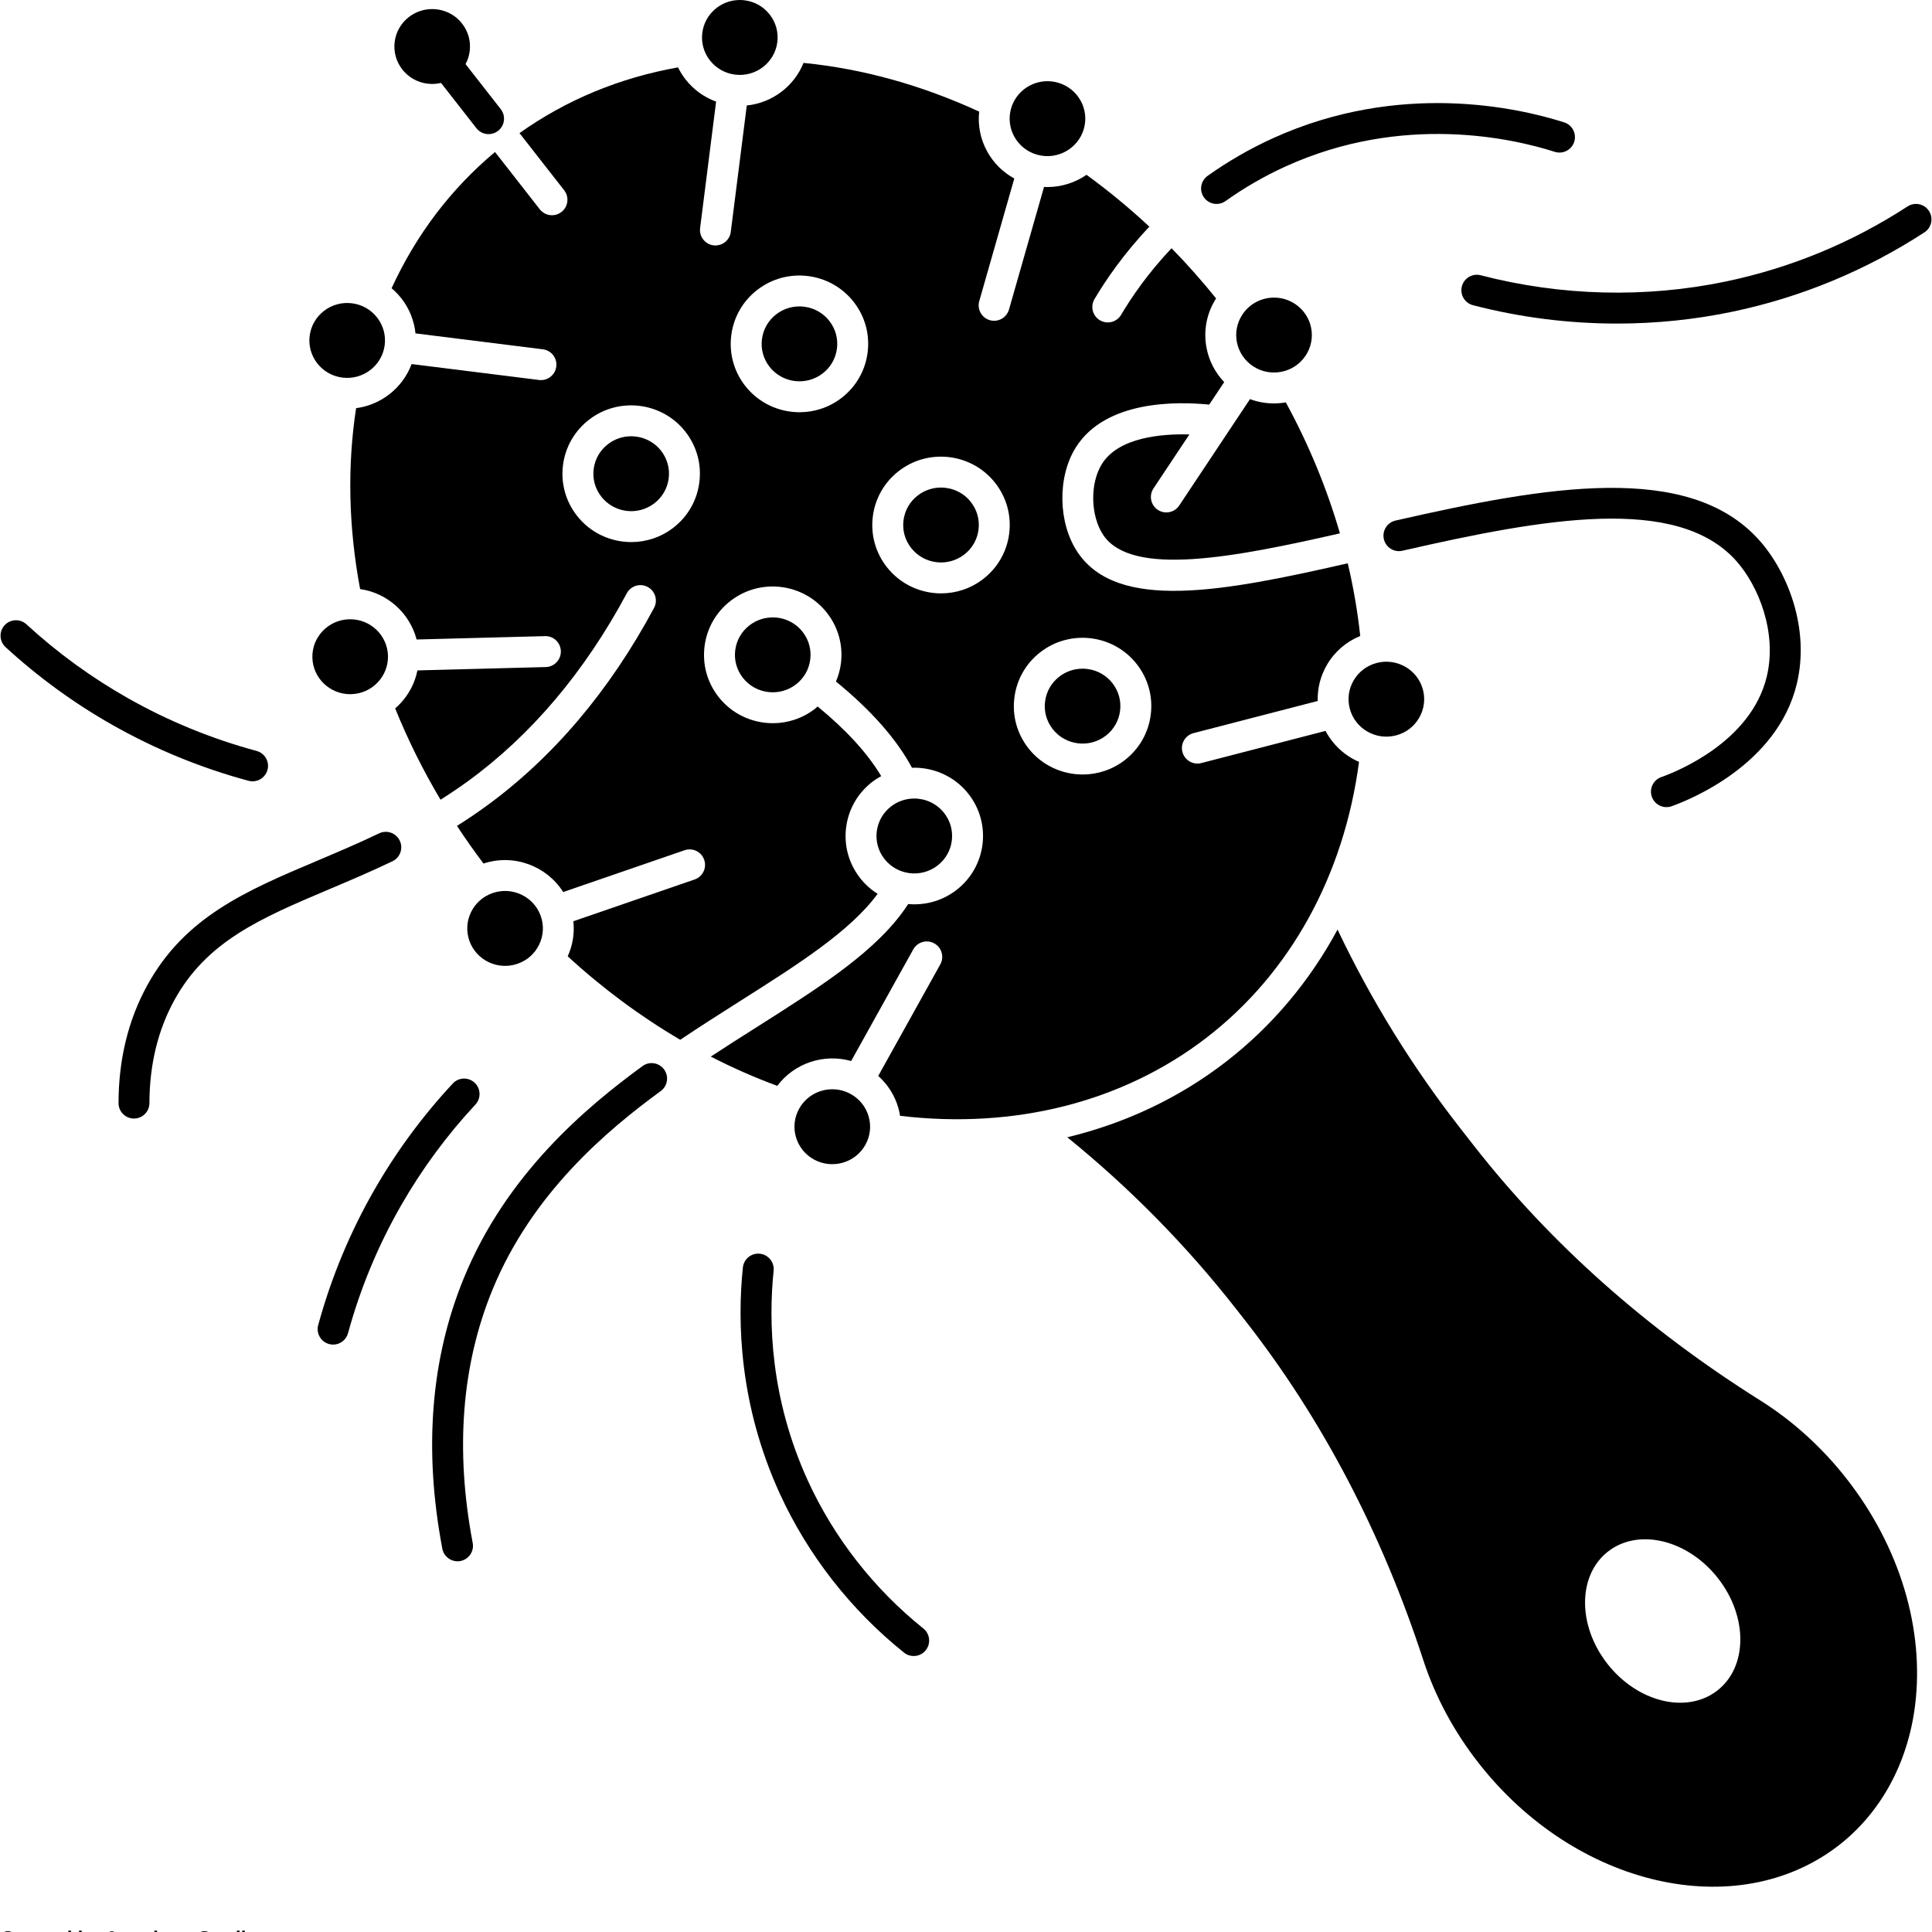
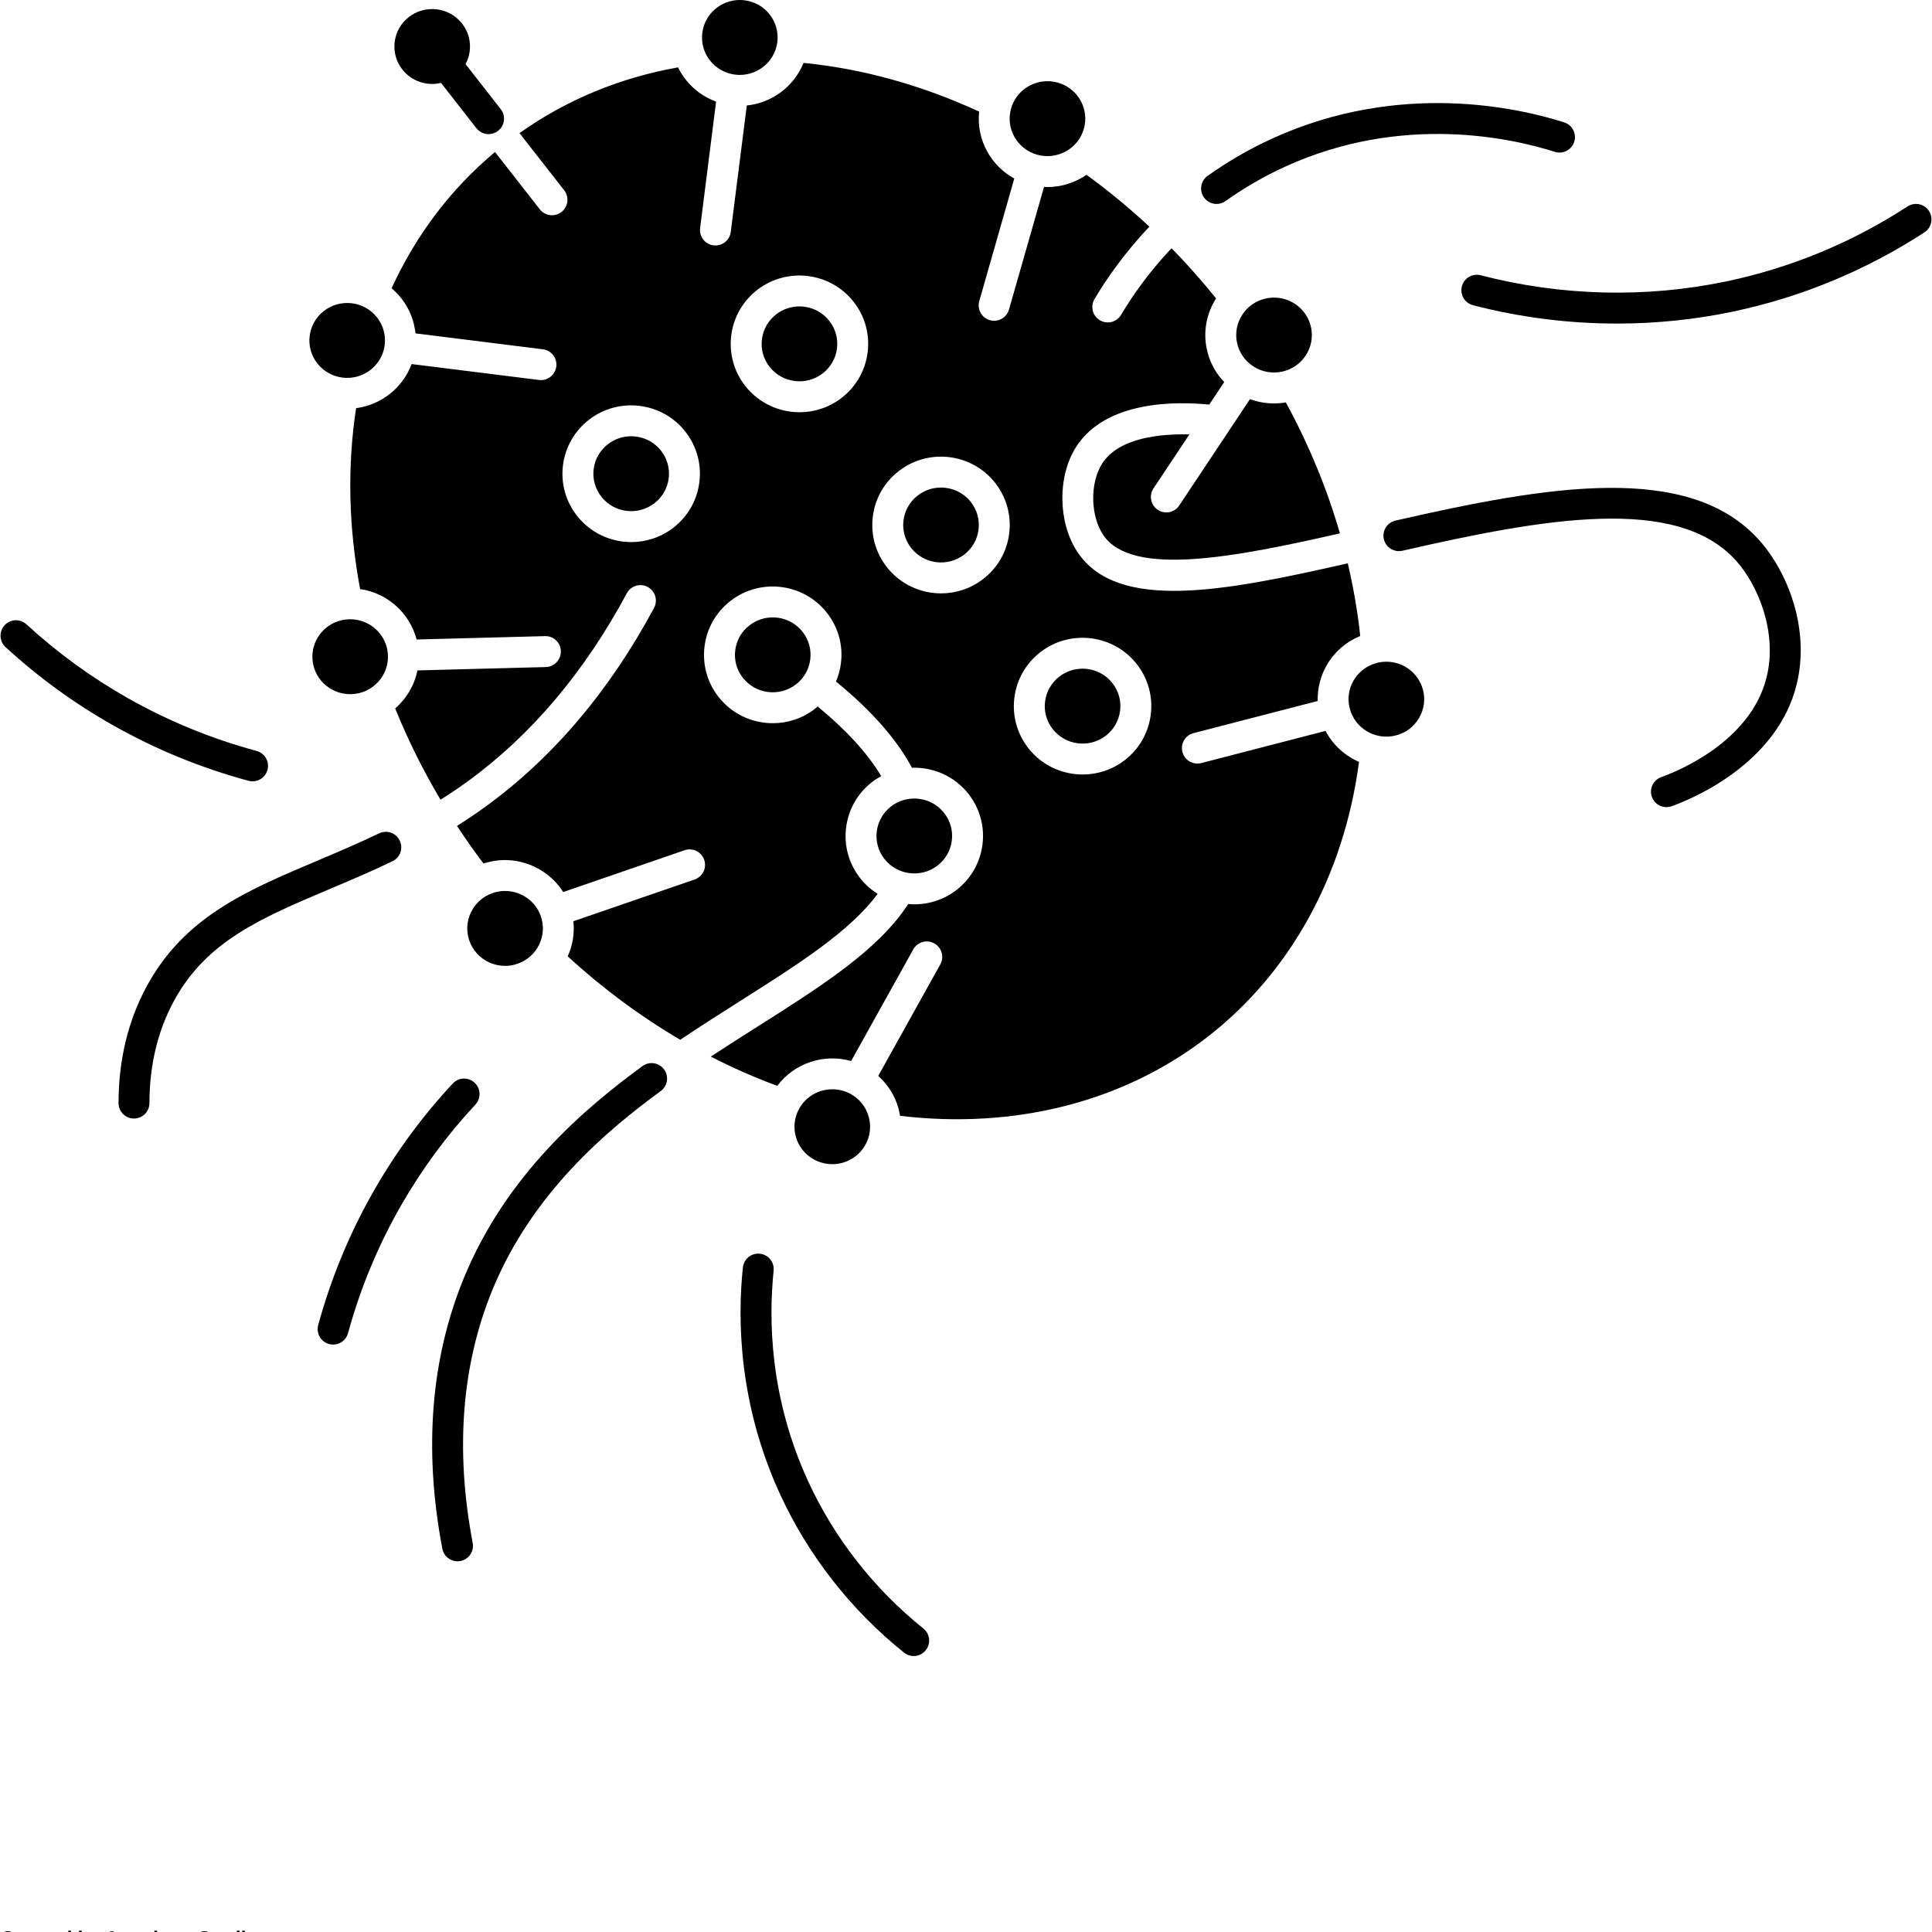
<svg xmlns="http://www.w3.org/2000/svg" width="512" viewBox="0 0 384 384" height="512" preserveAspectRatio="xMidYMid meet">
  <defs>
    <g />
  </defs>
  <path fill="#000000" d="M 62.09 130.723 C 62.195 134.762 65.543 137.973 69.598 137.973 C 69.664 137.973 69.73 137.973 69.801 137.969 C 71.809 137.918 73.676 137.09 75.059 135.645 C 76.434 134.203 77.164 132.312 77.113 130.332 C 77.004 126.293 73.656 123.082 69.605 123.082 C 69.535 123.082 69.469 123.082 69.402 123.086 C 67.391 123.137 65.523 123.965 64.141 125.41 C 62.766 126.855 62.035 128.742 62.09 130.723 Z M 62.09 130.723 " fill-opacity="1" fill-rule="nonzero" />
  <path fill="#000000" d="M 102.855 191.562 C 104.758 190.906 106.289 189.555 107.16 187.754 C 108.023 185.973 108.141 183.965 107.488 182.098 C 106.414 179.02 103.5 177.086 100.383 177.086 C 99.566 177.086 98.734 177.219 97.918 177.5 C 96.016 178.156 94.488 179.508 93.613 181.309 C 92.75 183.09 92.637 185.098 93.285 186.965 C 94.641 190.852 98.934 192.914 102.855 191.562 Z M 102.855 191.562 " fill-opacity="1" fill-rule="nonzero" />
  <path fill="#000000" d="M 161.777 230.457 C 165.41 232.453 169.996 231.145 172.004 227.543 C 172.004 227.539 172.004 227.539 172.004 227.539 C 172.969 225.809 173.195 223.809 172.648 221.906 C 172.098 219.988 170.824 218.402 169.066 217.434 C 167.914 216.801 166.664 216.5 165.434 216.5 C 162.785 216.5 160.211 217.891 158.844 220.352 C 157.879 222.082 157.648 224.086 158.195 225.988 C 158.746 227.902 160.02 229.492 161.777 230.457 Z M 161.777 230.457 " fill-opacity="1" fill-rule="nonzero" />
  <path fill="#000000" d="M 164.836 63.789 C 163.355 61.895 161.137 60.902 158.891 60.902 C 157.277 60.902 155.648 61.414 154.281 62.473 C 152.695 63.695 151.688 65.453 151.441 67.426 C 151.191 69.395 151.73 71.34 152.957 72.906 C 155.5 76.16 160.234 76.75 163.516 74.219 C 165.098 73 166.105 71.238 166.352 69.266 C 166.602 67.301 166.062 65.355 164.836 63.789 Z M 164.836 63.789 " fill-opacity="1" fill-rule="nonzero" />
  <path fill="#000000" d="M 125.445 86.711 C 123.832 86.711 122.203 87.223 120.836 88.281 C 119.25 89.504 118.242 91.262 117.996 93.234 C 117.75 95.199 118.285 97.145 119.512 98.711 C 122.055 101.969 126.789 102.559 130.07 100.027 C 131.652 98.805 132.66 97.047 132.91 95.074 C 133.156 93.105 132.617 91.16 131.391 89.594 C 129.914 87.703 127.691 86.711 125.445 86.711 Z M 125.445 86.711 " fill-opacity="1" fill-rule="nonzero" />
  <path fill="#000000" d="M 68.066 75.051 C 72.176 75.566 75.945 72.664 76.461 68.59 C 76.711 66.633 76.176 64.691 74.961 63.125 C 73.73 61.539 71.949 60.527 69.945 60.277 C 65.84 59.766 62.066 62.66 61.551 66.738 C 61.301 68.695 61.836 70.637 63.047 72.203 C 64.281 73.789 66.062 74.801 68.066 75.051 Z M 68.066 75.051 " fill-opacity="1" fill-rule="nonzero" />
  <path fill="#000000" d="M 249.074 72.805 C 252.535 75.074 257.211 74.129 259.496 70.691 C 260.598 69.039 260.984 67.062 260.59 65.121 C 260.191 63.172 259.047 61.488 257.375 60.391 C 256.098 59.555 254.656 59.152 253.23 59.152 C 250.789 59.152 248.391 60.328 246.949 62.5 C 245.848 64.152 245.461 66.133 245.855 68.07 C 246.258 70.023 247.398 71.703 249.074 72.805 Z M 249.074 72.805 " fill-opacity="1" fill-rule="nonzero" />
  <path fill="#000000" d="M 87.656 16.48 L 94.688 25.477 C 95.293 26.254 96.195 26.66 97.109 26.66 C 97.77 26.66 98.438 26.445 99 26.008 C 100.336 24.961 100.57 23.027 99.527 21.691 L 92.531 12.742 C 92.957 11.949 93.242 11.082 93.359 10.168 C 93.605 8.199 93.066 6.254 91.844 4.688 C 90.363 2.793 88.141 1.805 85.895 1.805 C 84.281 1.805 82.656 2.316 81.285 3.371 C 79.699 4.594 78.691 6.352 78.445 8.328 C 78.199 10.293 78.734 12.238 79.961 13.805 C 81.824 16.191 84.871 17.141 87.656 16.48 Z M 87.656 16.48 " fill-opacity="1" fill-rule="nonzero" />
  <path fill="#000000" d="M 236.398 86.348 C 230.84 86.199 222.371 86.914 219.039 92.176 C 216.602 96.031 216.719 102.52 219.289 106.348 C 224.93 114.738 245.34 110.793 266.32 106.008 C 263.746 97.109 260.129 88.344 255.566 79.977 C 254.785 80.113 253.996 80.184 253.199 80.184 C 251.598 80.184 249.988 79.902 248.445 79.328 L 234.379 100.477 C 233.789 101.367 232.812 101.852 231.82 101.852 C 231.234 101.852 230.645 101.684 230.121 101.336 C 228.707 100.395 228.324 98.484 229.266 97.074 Z M 236.398 86.348 " fill-opacity="1" fill-rule="nonzero" />
  <path fill="#000000" d="M 206.133 30.746 C 210.121 31.871 214.289 29.57 215.422 25.613 C 215.965 23.711 215.734 21.715 214.77 19.984 C 213.793 18.234 212.191 16.973 210.25 16.426 C 209.562 16.23 208.871 16.137 208.191 16.137 C 204.914 16.137 201.898 18.281 200.961 21.559 C 200.418 23.457 200.648 25.457 201.613 27.184 C 202.59 28.934 204.195 30.199 206.133 30.746 Z M 206.133 30.746 " fill-opacity="1" fill-rule="nonzero" />
  <path fill="#000000" d="M 146.105 14.832 C 150.219 15.348 153.984 12.449 154.5 8.371 C 154.746 6.414 154.215 4.473 153 2.906 C 151.77 1.32 149.988 0.309 147.984 0.059 C 147.668 0.02 147.352 0 147.039 0 C 143.309 0 140.062 2.758 139.59 6.52 C 139.34 8.477 139.871 10.418 141.086 11.984 C 142.32 13.57 144.102 14.582 146.105 14.832 Z M 146.105 14.832 " fill-opacity="1" fill-rule="nonzero" />
  <path fill="#000000" d="M 275.551 131.52 C 274.926 131.52 274.285 131.602 273.652 131.762 C 271.699 132.27 270.066 133.5 269.051 135.227 C 268.051 136.934 267.777 138.926 268.277 140.84 C 269.32 144.82 273.434 147.211 277.449 146.172 C 279.402 145.668 281.035 144.438 282.047 142.707 C 283.047 141 283.324 139.008 282.824 137.094 C 281.945 133.746 278.891 131.52 275.551 131.52 Z M 275.551 131.52 " fill-opacity="1" fill-rule="nonzero" />
  <path fill="#000000" d="M 186.34 172.035 C 187.926 170.812 188.934 169.051 189.18 167.078 C 189.426 165.113 188.891 163.168 187.664 161.602 C 186.184 159.707 183.961 158.715 181.719 158.715 C 180.102 158.715 178.477 159.227 177.105 160.285 C 175.523 161.508 174.516 163.266 174.266 165.238 C 174.02 167.207 174.559 169.152 175.785 170.719 C 178.328 173.973 183.062 174.562 186.34 172.035 Z M 186.34 172.035 " fill-opacity="1" fill-rule="nonzero" />
  <path fill="#000000" d="M 153.582 122.715 C 151.969 122.715 150.344 123.227 148.973 124.285 C 147.387 125.504 146.379 127.266 146.133 129.238 C 145.883 131.203 146.422 133.148 147.648 134.715 C 150.191 137.969 154.926 138.559 158.207 136.031 C 159.789 134.809 160.797 133.051 161.043 131.074 C 161.293 129.109 160.754 127.164 159.531 125.598 C 158.051 123.703 155.828 122.715 153.582 122.715 Z M 153.582 122.715 " fill-opacity="1" fill-rule="nonzero" />
-   <path fill="#000000" d="M 349.82 278.316 C 327.246 264.137 308.102 247.102 292.918 227.676 L 290.27 224.285 C 280.703 212.043 272.504 198.773 265.848 184.762 C 260.289 195.059 252.789 203.996 243.609 211.078 C 234.348 218.227 223.668 223.258 212.133 226.043 C 224.602 236.152 235.902 247.641 245.777 260.277 L 247.594 262.602 C 262.773 282.027 274.648 304.68 282.879 329.926 C 285.262 337.23 288.961 344.117 293.871 350.402 C 313.121 375.039 345.207 382.406 365.391 366.836 C 373.777 360.363 379.191 350.473 380.633 338.992 C 382.539 323.848 377.594 307.438 367.07 293.973 C 362.156 287.684 356.352 282.418 349.82 278.316 Z M 341.293 336.035 C 335.219 340.723 325.445 338.324 319.473 330.68 C 313.496 323.031 313.574 313.031 319.652 308.344 C 325.727 303.652 335.496 306.051 341.473 313.699 C 347.449 321.348 347.371 331.348 341.293 336.035 Z M 341.293 336.035 " fill-opacity="1" fill-rule="nonzero" />
  <path fill="#000000" d="M 270.117 151.43 C 267.305 150.211 264.93 148.062 263.461 145.273 L 238.758 151.668 C 238.5 151.734 238.242 151.766 237.984 151.766 C 236.621 151.766 235.371 150.848 235.016 149.461 C 234.59 147.82 235.574 146.141 237.219 145.715 L 261.906 139.324 C 261.836 136.816 262.453 134.336 263.754 132.117 C 265.285 129.508 267.594 127.535 270.355 126.41 C 269.844 121.598 269.012 116.77 267.879 111.961 C 243.066 117.633 222.125 121.574 214.191 109.777 C 210.277 103.949 210.125 94.773 213.852 88.887 C 219.758 79.551 233.863 79.766 240.34 80.418 L 243.32 75.941 C 241.57 74.113 240.355 71.836 239.84 69.301 C 239.129 65.828 239.801 62.293 241.707 59.309 C 238.891 55.824 235.945 52.488 232.855 49.336 C 228.141 54.316 224.871 59.121 222.824 62.578 C 222.254 63.547 221.23 64.086 220.18 64.086 C 219.648 64.086 219.109 63.945 218.617 63.656 C 217.156 62.789 216.676 60.906 217.539 59.445 C 219.762 55.691 223.316 50.469 228.449 45.055 C 224.477 41.352 220.305 37.91 215.953 34.746 C 213.695 36.297 210.996 37.176 208.188 37.176 C 207.961 37.176 207.734 37.164 207.512 37.152 L 200.543 61.531 C 200.156 62.879 198.926 63.762 197.59 63.762 C 197.312 63.762 197.027 63.723 196.746 63.641 C 195.113 63.176 194.168 61.473 194.637 59.84 L 201.598 35.477 C 199.367 34.258 197.516 32.445 196.25 30.176 C 194.871 27.707 194.324 24.938 194.617 22.184 C 183.172 16.914 171.453 13.66 159.711 12.504 C 157.828 17.164 153.469 20.453 148.43 20.965 L 145.246 46.098 C 145.051 47.652 143.727 48.785 142.203 48.785 C 142.074 48.785 141.945 48.777 141.812 48.762 C 140.129 48.551 138.938 47.012 139.152 45.328 L 142.332 20.195 C 139.938 19.324 137.832 17.809 136.234 15.754 C 135.656 15.008 135.168 14.215 134.762 13.391 C 123.137 15.465 112.562 19.852 103.254 26.457 L 112.129 37.812 C 113.172 39.152 112.938 41.082 111.602 42.129 C 111.039 42.57 110.371 42.781 109.711 42.781 C 108.797 42.781 107.895 42.375 107.289 41.602 L 98.387 30.211 C 89.637 37.531 82.734 46.621 77.832 57.293 C 78.555 57.902 79.219 58.59 79.812 59.352 C 81.391 61.383 82.324 63.766 82.582 66.262 L 107.898 69.426 C 109.582 69.633 110.777 71.172 110.566 72.855 C 110.371 74.41 109.047 75.547 107.523 75.547 C 107.395 75.547 107.266 75.539 107.137 75.523 L 81.809 72.359 C 80.055 77.086 75.781 80.473 70.777 81.129 C 69.004 92.703 69.273 104.773 71.574 117.082 C 77.008 117.859 81.434 121.855 82.805 127.105 L 108.32 126.434 C 110.047 126.383 111.426 127.73 111.473 129.426 C 111.516 131.125 110.176 132.535 108.48 132.582 L 82.969 133.25 C 82.465 135.723 81.289 138.016 79.5 139.891 C 79.195 140.211 78.875 140.512 78.543 140.801 C 81.062 147.031 84.074 153.094 87.559 158.949 C 89.359 157.816 91.16 156.609 92.957 155.305 C 105.547 146.152 116.188 133.574 124.582 117.922 C 125.383 116.426 127.242 115.859 128.738 116.664 C 130.234 117.469 130.797 119.332 129.996 120.828 C 121.16 137.305 109.914 150.578 96.566 160.277 C 94.648 161.672 92.734 162.957 90.828 164.156 C 92.496 166.695 94.254 169.188 96.102 171.633 C 102.16 169.641 108.664 172.125 111.938 177.301 L 136.062 168.992 C 137.664 168.438 139.414 169.293 139.965 170.898 C 140.52 172.504 139.664 174.25 138.062 174.805 L 113.961 183.105 C 114.215 185.473 113.84 187.863 112.84 190.078 C 119.766 196.445 127.293 202.023 135.203 206.664 C 139.27 203.934 143.289 201.383 147.121 198.953 C 158.758 191.578 168.969 185.098 174.438 177.652 C 173.129 176.836 171.941 175.785 170.941 174.504 C 168.703 171.637 167.719 168.074 168.172 164.473 C 168.625 160.863 170.465 157.648 173.355 155.418 C 173.93 154.973 174.531 154.602 175.148 154.262 C 172.461 149.754 168.23 145.117 162.516 140.422 C 162.328 140.582 162.152 140.75 161.957 140.898 C 159.473 142.816 156.527 143.742 153.605 143.742 C 149.527 143.742 145.492 141.941 142.805 138.504 C 140.566 135.637 139.582 132.074 140.035 128.469 C 140.488 124.859 142.328 121.645 145.219 119.414 C 151.16 114.828 159.75 115.902 164.367 121.812 C 166.609 124.676 167.594 128.238 167.141 131.844 C 166.98 133.105 166.641 134.32 166.156 135.461 C 173.145 141.164 178.211 146.91 181.262 152.594 C 185.484 152.457 189.719 154.25 192.504 157.812 C 194.746 160.68 195.73 164.242 195.277 167.848 C 194.82 171.457 192.98 174.672 190.094 176.902 C 187.609 178.816 184.664 179.746 181.738 179.746 C 181.332 179.746 180.922 179.715 180.516 179.68 C 174.602 188.812 163.332 195.957 150.41 204.145 C 147.406 206.047 144.344 207.992 141.273 210.004 C 145.598 212.23 150.012 214.172 154.488 215.824 C 157.887 211.285 163.777 209.355 169.172 210.887 L 181.52 188.695 C 182.348 187.215 184.219 186.68 185.699 187.508 C 187.18 188.332 187.715 190.203 186.887 191.688 L 174.555 213.852 C 176.445 215.539 177.836 217.715 178.551 220.203 C 178.703 220.727 178.809 221.25 178.895 221.777 C 201.703 224.5 223.266 219.012 239.855 206.211 C 256.438 193.418 267.121 174.035 270.117 151.43 Z M 139.004 95.844 C 138.551 99.453 136.711 102.668 133.82 104.898 C 131.34 106.812 128.395 107.742 125.469 107.742 C 121.395 107.742 117.359 105.941 114.672 102.5 C 112.43 99.633 111.445 96.07 111.898 92.469 C 112.352 88.859 114.195 85.645 117.082 83.414 C 123.023 78.828 131.617 79.902 136.234 85.809 C 138.473 88.676 139.457 92.238 139.004 95.844 Z M 172.449 70.035 C 171.996 73.645 170.152 76.859 167.266 79.09 C 164.781 81.008 161.836 81.934 158.914 81.934 C 154.836 81.934 150.805 80.133 148.113 76.695 C 145.875 73.828 144.891 70.266 145.344 66.66 C 145.797 63.051 147.637 59.836 150.527 57.605 C 156.469 53.02 165.062 54.098 169.676 60.004 C 171.918 62.867 172.902 66.43 172.449 70.035 Z M 200.586 106.035 C 200.133 109.648 198.293 112.863 195.402 115.09 C 192.918 117.008 189.973 117.938 187.051 117.938 C 182.973 117.938 178.938 116.133 176.25 112.695 C 174.012 109.828 173.027 106.266 173.48 102.66 C 173.934 99.051 175.773 95.836 178.664 93.605 C 184.605 89.02 193.199 90.098 197.816 96.004 C 200.055 98.871 201.039 102.434 200.586 106.035 Z M 228.723 142.039 C 228.27 145.648 226.426 148.867 223.539 151.094 C 221.055 153.012 218.109 153.938 215.188 153.938 C 211.109 153.938 207.074 152.137 204.387 148.699 C 202.148 145.832 201.164 142.27 201.617 138.664 C 202.07 135.055 203.91 131.84 206.801 129.609 C 212.742 125.023 221.336 126.102 225.949 132.008 C 228.191 134.871 229.176 138.438 228.723 142.039 Z M 228.723 142.039 " fill-opacity="1" fill-rule="nonzero" />
  <path fill="#000000" d="M 221.109 135.793 C 219.629 133.898 217.41 132.906 215.164 132.906 C 213.547 132.906 211.922 133.422 210.555 134.477 C 208.969 135.699 207.961 137.457 207.715 139.434 C 207.465 141.398 208.004 143.344 209.23 144.91 C 211.773 148.164 216.508 148.754 219.789 146.227 C 221.371 145.004 222.379 143.242 222.625 141.273 C 222.875 139.305 222.336 137.359 221.109 135.793 Z M 221.109 135.793 " fill-opacity="1" fill-rule="nonzero" />
  <path fill="#000000" d="M 187.027 96.906 C 185.414 96.906 183.785 97.418 182.414 98.477 C 180.832 99.695 179.824 101.457 179.578 103.43 C 179.328 105.395 179.867 107.34 181.094 108.906 C 183.637 112.164 188.371 112.754 191.652 110.223 C 193.234 109 194.242 107.242 194.488 105.27 C 194.738 103.305 194.199 101.359 192.973 99.789 C 191.496 97.898 189.273 96.906 187.027 96.906 Z M 187.027 96.906 " fill-opacity="1" fill-rule="nonzero" />
  <path fill="#000000" d="M 383.398 41.93 C 382.477 40.508 380.574 40.102 379.148 41.027 C 368.059 48.234 355.91 53.254 343.043 55.945 C 327.098 59.277 310.246 58.852 294.305 54.711 C 292.664 54.285 290.988 55.27 290.559 56.91 C 290.133 58.555 291.121 60.234 292.762 60.66 C 302.121 63.094 311.777 64.312 321.406 64.312 C 329.113 64.312 336.801 63.527 344.301 61.961 C 357.914 59.113 370.766 53.805 382.496 46.184 C 383.918 45.258 384.324 43.355 383.398 41.93 Z M 383.398 41.93 " fill-opacity="1" fill-rule="nonzero" />
  <path fill="#000000" d="M 94.336 215.199 C 93.094 214.043 91.148 214.109 89.996 215.355 C 84.008 221.785 78.758 228.902 74.395 236.512 C 69.559 244.945 65.809 253.977 63.246 263.363 C 62.797 265 63.762 266.691 65.398 267.137 C 65.672 267.215 65.941 267.25 66.211 267.25 C 67.562 267.25 68.801 266.352 69.172 264.984 C 71.598 256.102 75.148 247.551 79.727 239.574 C 83.855 232.371 88.824 225.633 94.488 219.543 C 95.648 218.301 95.578 216.355 94.336 215.199 Z M 94.336 215.199 " fill-opacity="1" fill-rule="nonzero" />
  <path fill="#000000" d="M 183.523 323.676 C 173.707 315.805 165.773 305.656 160.586 294.332 C 153.066 277.91 152.727 262.551 153.766 252.562 C 153.941 250.875 152.715 249.363 151.027 249.188 C 149.34 249.008 147.828 250.234 147.652 251.926 C 146.535 262.68 146.902 279.207 155 296.891 C 160.586 309.086 169.121 320.008 179.684 328.473 C 180.246 328.93 180.926 329.148 181.602 329.148 C 182.5 329.148 183.395 328.754 184 327.996 C 185.062 326.672 184.848 324.738 183.523 323.676 Z M 183.523 323.676 " fill-opacity="1" fill-rule="nonzero" />
  <path fill="#000000" d="M 50.203 155.297 C 51.559 155.297 52.797 154.391 53.168 153.02 C 53.609 151.383 52.637 149.695 51 149.254 C 42.059 146.844 33.449 143.312 25.414 138.762 C 18.168 134.66 11.387 129.723 5.258 124.09 C 4.008 122.941 2.062 123.023 0.914 124.273 C -0.23 125.523 -0.148 127.469 1.102 128.617 C 7.574 134.566 14.738 139.781 22.391 144.113 C 30.875 148.918 39.961 152.645 49.402 155.191 C 49.668 155.262 49.938 155.297 50.203 155.297 Z M 50.203 155.297 " fill-opacity="1" fill-rule="nonzero" />
  <path fill="#000000" d="M 241.801 40.535 C 242.418 40.535 243.043 40.352 243.582 39.965 C 247.32 37.301 251.34 34.984 255.52 33.082 C 278.836 22.48 300.707 27.52 309.027 30.18 C 310.641 30.695 312.371 29.805 312.887 28.188 C 313.402 26.57 312.512 24.84 310.895 24.324 C 301.895 21.449 278.238 16 252.977 27.488 C 248.438 29.551 244.078 32.066 240.02 34.957 C 238.637 35.941 238.312 37.863 239.297 39.246 C 239.898 40.086 240.844 40.535 241.801 40.535 Z M 241.801 40.535 " fill-opacity="1" fill-rule="nonzero" />
  <path fill="#000000" d="M 330.188 154.457 C 328.59 155.023 327.754 156.781 328.32 158.383 C 328.77 159.641 329.953 160.426 331.215 160.426 C 331.559 160.426 331.906 160.371 332.242 160.25 C 335.715 159.016 353.23 152.055 357.121 135.949 C 359.789 124.922 355.281 113.633 349.633 107.336 C 335.625 91.727 307.457 96.598 277.363 103.469 C 275.711 103.848 274.676 105.496 275.051 107.152 C 275.43 108.805 277.082 109.84 278.73 109.465 C 306.965 103.016 333.281 98.32 345.059 111.445 C 349.484 116.375 353.277 125.695 351.152 134.508 C 348.004 147.527 333.137 153.41 330.188 154.457 Z M 330.188 154.457 " fill-opacity="1" fill-rule="nonzero" />
  <path fill="#000000" d="M 78.008 171.18 C 79.539 170.445 80.188 168.613 79.453 167.082 C 78.723 165.547 76.887 164.902 75.355 165.633 C 71.16 167.645 67.062 169.379 63.102 171.055 C 48.93 177.047 36.691 182.227 29.211 195.941 C 25.473 202.789 23.57 210.629 23.559 219.238 C 23.555 220.938 24.926 222.316 26.625 222.32 C 26.625 222.32 26.629 222.32 26.629 222.32 C 28.324 222.32 29.699 220.945 29.699 219.25 C 29.715 211.676 31.363 204.824 34.602 198.887 C 41.059 187.051 51.844 182.492 65.496 176.715 C 69.52 175.012 73.684 173.25 78.008 171.18 Z M 78.008 171.18 " fill-opacity="1" fill-rule="nonzero" />
  <path fill="#000000" d="M 127.703 211.895 C 116.512 220.066 100.652 233.336 92.156 254.113 C 85.613 270.109 84.188 288.18 87.918 307.82 C 88.199 309.297 89.484 310.32 90.934 310.32 C 91.121 310.32 91.316 310.305 91.508 310.266 C 93.176 309.949 94.27 308.34 93.953 306.672 C 90.449 288.223 91.758 271.32 97.844 256.441 C 105.75 237.109 120.738 224.594 131.324 216.859 C 132.695 215.855 132.996 213.934 131.996 212.562 C 130.992 211.191 129.07 210.891 127.703 211.895 Z M 127.703 211.895 " fill-opacity="1" fill-rule="nonzero" />
  <g fill="#000000" fill-opacity="1">
    <g transform="translate(0.105, 386.517)">
      <g>
        <path d="M 1.484 -0.391 C 1.816 -0.391 2.047 -0.555 2.172 -0.891 L 2.656 -0.719 C 2.551 -0.457 2.398 -0.266 2.203 -0.141 C 2.004 -0.023 1.766 0.031 1.484 0.031 C 1.055 0.031 0.727 -0.086 0.5 -0.328 C 0.27 -0.566 0.156 -0.898 0.156 -1.328 C 0.156 -1.766 0.266 -2.098 0.484 -2.328 C 0.711 -2.555 1.039 -2.672 1.469 -2.672 C 1.77 -2.672 2.02 -2.609 2.219 -2.484 C 2.414 -2.359 2.551 -2.176 2.625 -1.938 L 2.141 -1.812 C 2.098 -1.938 2.016 -2.035 1.891 -2.109 C 1.773 -2.191 1.633 -2.234 1.469 -2.234 C 1.219 -2.234 1.031 -2.156 0.906 -2 C 0.781 -1.852 0.719 -1.629 0.719 -1.328 C 0.719 -1.023 0.781 -0.789 0.906 -0.625 C 1.039 -0.469 1.234 -0.391 1.484 -0.391 Z M 1.484 -0.391 " />
      </g>
    </g>
  </g>
  <g fill="#000000" fill-opacity="1">
    <g transform="translate(12.034, 386.517)">
      <g>
        <path d="M 1.578 0 C 1.566 -0.02 1.555 -0.066 1.547 -0.141 C 1.547 -0.211 1.547 -0.273 1.547 -0.328 C 1.43 -0.086 1.211 0.031 0.891 0.031 C 0.66 0.031 0.477 -0.055 0.344 -0.234 C 0.219 -0.422 0.156 -0.68 0.156 -1.016 C 0.156 -1.348 0.223 -1.602 0.359 -1.781 C 0.492 -1.969 0.688 -2.062 0.938 -2.062 C 1.082 -2.062 1.207 -2.031 1.312 -1.969 C 1.414 -1.906 1.492 -1.816 1.547 -1.703 L 1.547 -2.781 L 2.078 -2.781 L 2.078 -0.438 C 2.078 -0.312 2.082 -0.164 2.094 0 Z M 1.547 -1.016 C 1.547 -1.234 1.508 -1.398 1.438 -1.516 C 1.363 -1.641 1.258 -1.703 1.125 -1.703 C 0.977 -1.703 0.867 -1.645 0.797 -1.531 C 0.734 -1.414 0.703 -1.242 0.703 -1.016 C 0.703 -0.555 0.844 -0.328 1.125 -0.328 C 1.258 -0.328 1.363 -0.383 1.438 -0.5 C 1.508 -0.625 1.547 -0.797 1.547 -1.016 Z M 1.547 -1.016 " />
      </g>
    </g>
  </g>
  <g fill="#000000" fill-opacity="1">
    <g transform="translate(15.439, 386.517)">
      <g>
        <path d="M 2.188 -1.016 C 2.188 -0.68 2.117 -0.422 1.984 -0.234 C 1.848 -0.055 1.656 0.031 1.406 0.031 C 1.258 0.031 1.133 0 1.031 -0.062 C 0.926 -0.125 0.848 -0.211 0.797 -0.328 L 0.781 -0.328 C 0.781 -0.285 0.773 -0.223 0.766 -0.141 C 0.766 -0.066 0.766 -0.02 0.766 0 L 0.25 0 C 0.258 -0.113 0.266 -0.27 0.266 -0.469 L 0.266 -2.781 L 0.797 -2.781 L 0.797 -2 L 0.781 -1.672 L 0.797 -1.672 C 0.91 -1.93 1.125 -2.062 1.438 -2.062 C 1.676 -2.062 1.859 -1.969 1.984 -1.781 C 2.117 -1.602 2.188 -1.348 2.188 -1.016 Z M 1.641 -1.016 C 1.641 -1.242 1.602 -1.414 1.531 -1.531 C 1.469 -1.645 1.363 -1.703 1.219 -1.703 C 1.07 -1.703 0.961 -1.641 0.891 -1.516 C 0.816 -1.398 0.781 -1.227 0.781 -1 C 0.781 -0.789 0.816 -0.625 0.891 -0.5 C 0.961 -0.383 1.07 -0.328 1.219 -0.328 C 1.5 -0.328 1.641 -0.555 1.641 -1.016 Z M 1.641 -1.016 " />
      </g>
    </g>
  </g>
  <g fill="#000000" fill-opacity="1">
    <g transform="translate(20.833, 386.517)">
      <g>
        <path d="M 2.125 0 L 1.891 -0.672 L 0.875 -0.672 L 0.641 0 L 0.094 0 L 1.062 -2.641 L 1.703 -2.641 L 2.656 0 Z M 1.375 -2.234 L 1.375 -2.188 C 1.352 -2.145 1.332 -2.094 1.312 -2.031 C 1.301 -1.977 1.195 -1.664 1 -1.094 L 1.766 -1.094 L 1.5 -1.844 L 1.422 -2.094 Z M 1.375 -2.234 " />
      </g>
    </g>
  </g>
  <g fill="#000000" fill-opacity="1">
    <g transform="translate(30.415, 386.517)">
      <g>
        <path d="M 0.781 -1.625 C 0.852 -1.77 0.941 -1.879 1.047 -1.953 C 1.16 -2.023 1.289 -2.062 1.438 -2.062 C 1.645 -2.062 1.805 -1.992 1.922 -1.859 C 2.035 -1.723 2.094 -1.531 2.094 -1.281 L 2.094 0 L 1.578 0 L 1.578 -1.125 C 1.578 -1.488 1.457 -1.672 1.219 -1.672 C 1.094 -1.672 0.988 -1.613 0.906 -1.5 C 0.832 -1.395 0.797 -1.254 0.797 -1.078 L 0.797 0 L 0.266 0 L 0.266 -2.781 L 0.797 -2.781 L 0.797 -2.016 C 0.797 -1.879 0.789 -1.75 0.781 -1.625 Z M 0.781 -1.625 " />
      </g>
    </g>
  </g>
  <g fill="#000000" fill-opacity="1">
    <g transform="translate(39.359, 386.517)">
      <g>
        <path d="M 2.406 -0.766 C 2.406 -0.504 2.305 -0.305 2.109 -0.172 C 1.922 -0.035 1.645 0.031 1.281 0.031 C 0.938 0.031 0.664 -0.023 0.469 -0.141 C 0.281 -0.266 0.16 -0.445 0.109 -0.688 L 0.641 -0.781 C 0.68 -0.633 0.754 -0.531 0.859 -0.469 C 0.961 -0.406 1.109 -0.375 1.297 -0.375 C 1.68 -0.375 1.875 -0.492 1.875 -0.734 C 1.875 -0.805 1.848 -0.863 1.797 -0.906 C 1.754 -0.957 1.691 -1 1.609 -1.031 C 1.535 -1.062 1.383 -1.102 1.156 -1.156 C 0.957 -1.195 0.816 -1.234 0.734 -1.266 C 0.66 -1.297 0.594 -1.328 0.531 -1.359 C 0.469 -1.398 0.414 -1.445 0.375 -1.5 C 0.332 -1.551 0.297 -1.613 0.266 -1.688 C 0.242 -1.758 0.234 -1.844 0.234 -1.938 C 0.234 -2.176 0.32 -2.359 0.5 -2.484 C 0.676 -2.609 0.938 -2.672 1.281 -2.672 C 1.602 -2.672 1.848 -2.617 2.016 -2.516 C 2.18 -2.41 2.285 -2.242 2.328 -2.016 L 1.797 -1.938 C 1.773 -2.051 1.719 -2.133 1.625 -2.188 C 1.539 -2.25 1.422 -2.281 1.266 -2.281 C 0.93 -2.281 0.766 -2.176 0.766 -1.969 C 0.766 -1.895 0.781 -1.836 0.812 -1.797 C 0.852 -1.754 0.91 -1.719 0.984 -1.688 C 1.055 -1.656 1.195 -1.617 1.406 -1.578 C 1.656 -1.523 1.832 -1.473 1.938 -1.422 C 2.051 -1.379 2.141 -1.328 2.203 -1.266 C 2.266 -1.203 2.312 -1.129 2.344 -1.047 C 2.383 -0.961 2.406 -0.867 2.406 -0.766 Z M 2.406 -0.766 " />
      </g>
    </g>
  </g>
  <g fill="#000000" fill-opacity="1">
    <g transform="translate(45.532, 386.517)">
      <g>
        <path d="M 1.578 0 C 1.566 -0.02 1.555 -0.066 1.547 -0.141 C 1.547 -0.211 1.547 -0.273 1.547 -0.328 C 1.43 -0.086 1.211 0.031 0.891 0.031 C 0.66 0.031 0.477 -0.055 0.344 -0.234 C 0.219 -0.422 0.156 -0.68 0.156 -1.016 C 0.156 -1.348 0.223 -1.602 0.359 -1.781 C 0.492 -1.969 0.688 -2.062 0.938 -2.062 C 1.082 -2.062 1.207 -2.031 1.312 -1.969 C 1.414 -1.906 1.492 -1.816 1.547 -1.703 L 1.547 -2.781 L 2.078 -2.781 L 2.078 -0.438 C 2.078 -0.312 2.082 -0.164 2.094 0 Z M 1.547 -1.016 C 1.547 -1.234 1.508 -1.398 1.438 -1.516 C 1.363 -1.641 1.258 -1.703 1.125 -1.703 C 0.977 -1.703 0.867 -1.645 0.797 -1.531 C 0.734 -1.414 0.703 -1.242 0.703 -1.016 C 0.703 -0.555 0.844 -0.328 1.125 -0.328 C 1.258 -0.328 1.363 -0.383 1.438 -0.5 C 1.508 -0.625 1.547 -0.797 1.547 -1.016 Z M 1.547 -1.016 " />
      </g>
    </g>
  </g>
  <g fill="#000000" fill-opacity="1">
    <g transform="translate(47.873, 386.517)">
      <g>
        <path d="M 0.266 -2.391 L 0.266 -2.781 L 0.797 -2.781 L 0.797 -2.391 Z M 0.266 0 L 0.266 -2.016 L 0.797 -2.016 L 0.797 0 Z M 0.266 0 " />
      </g>
    </g>
  </g>
</svg>